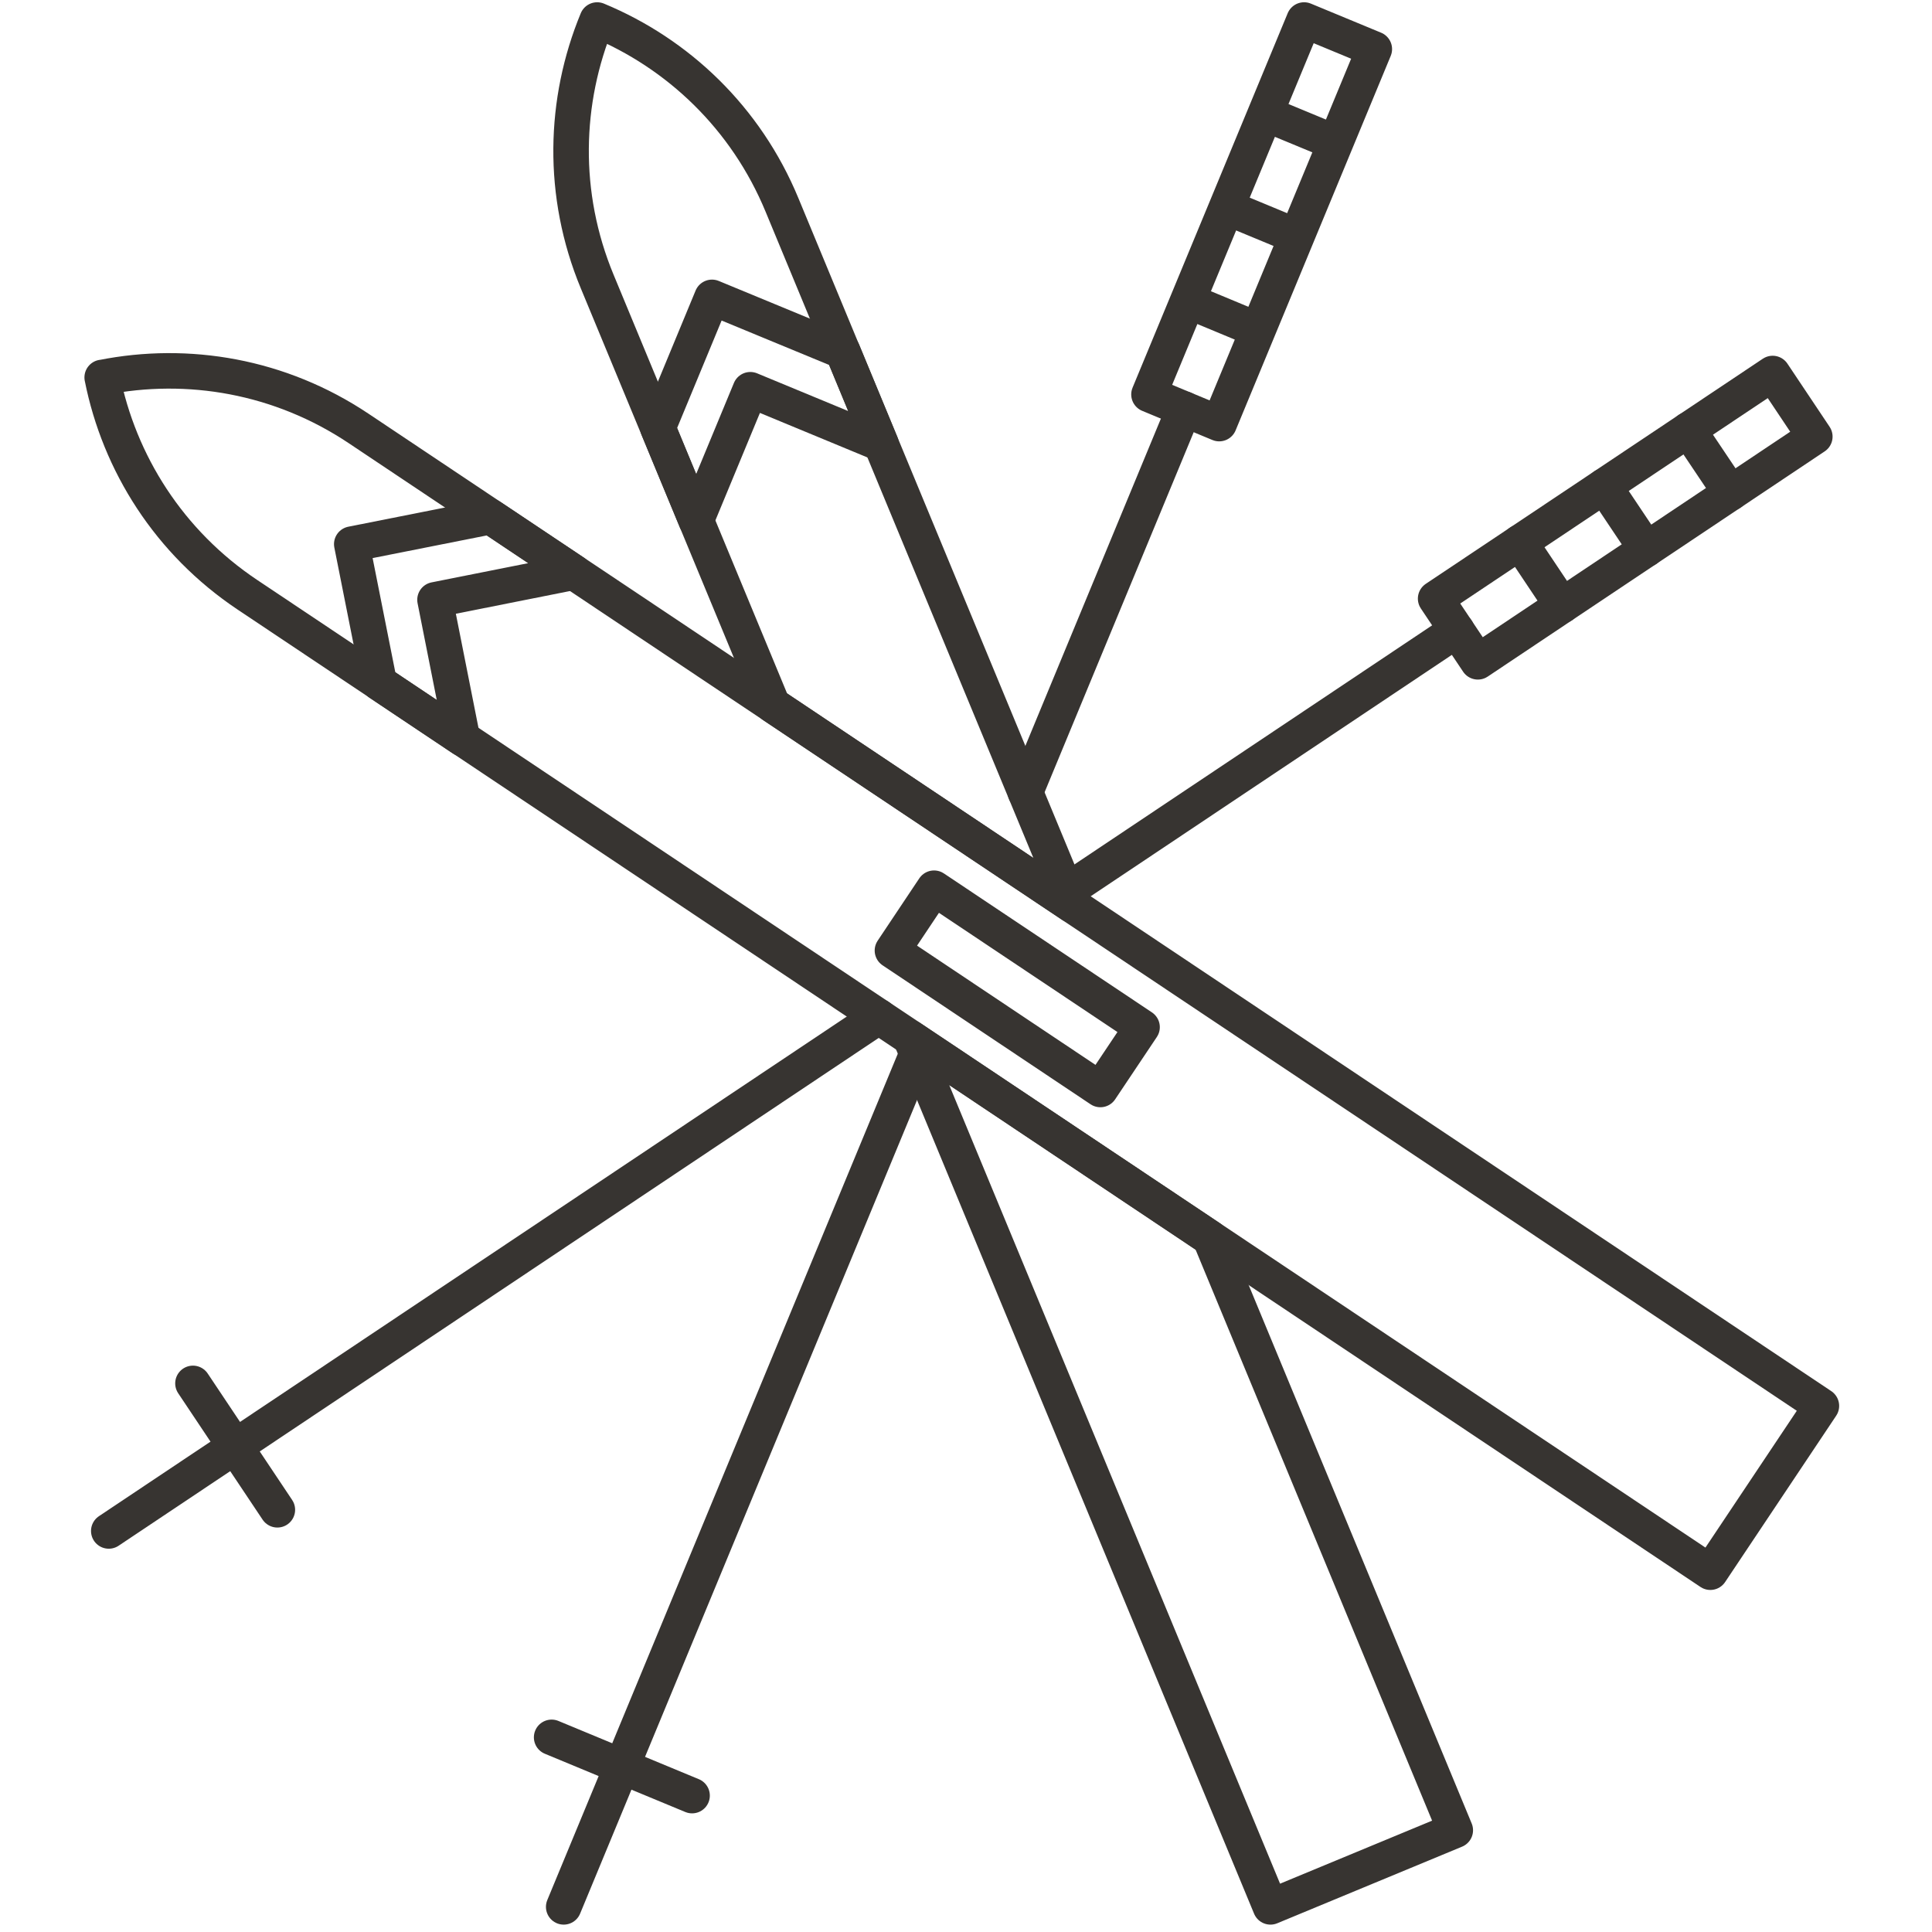
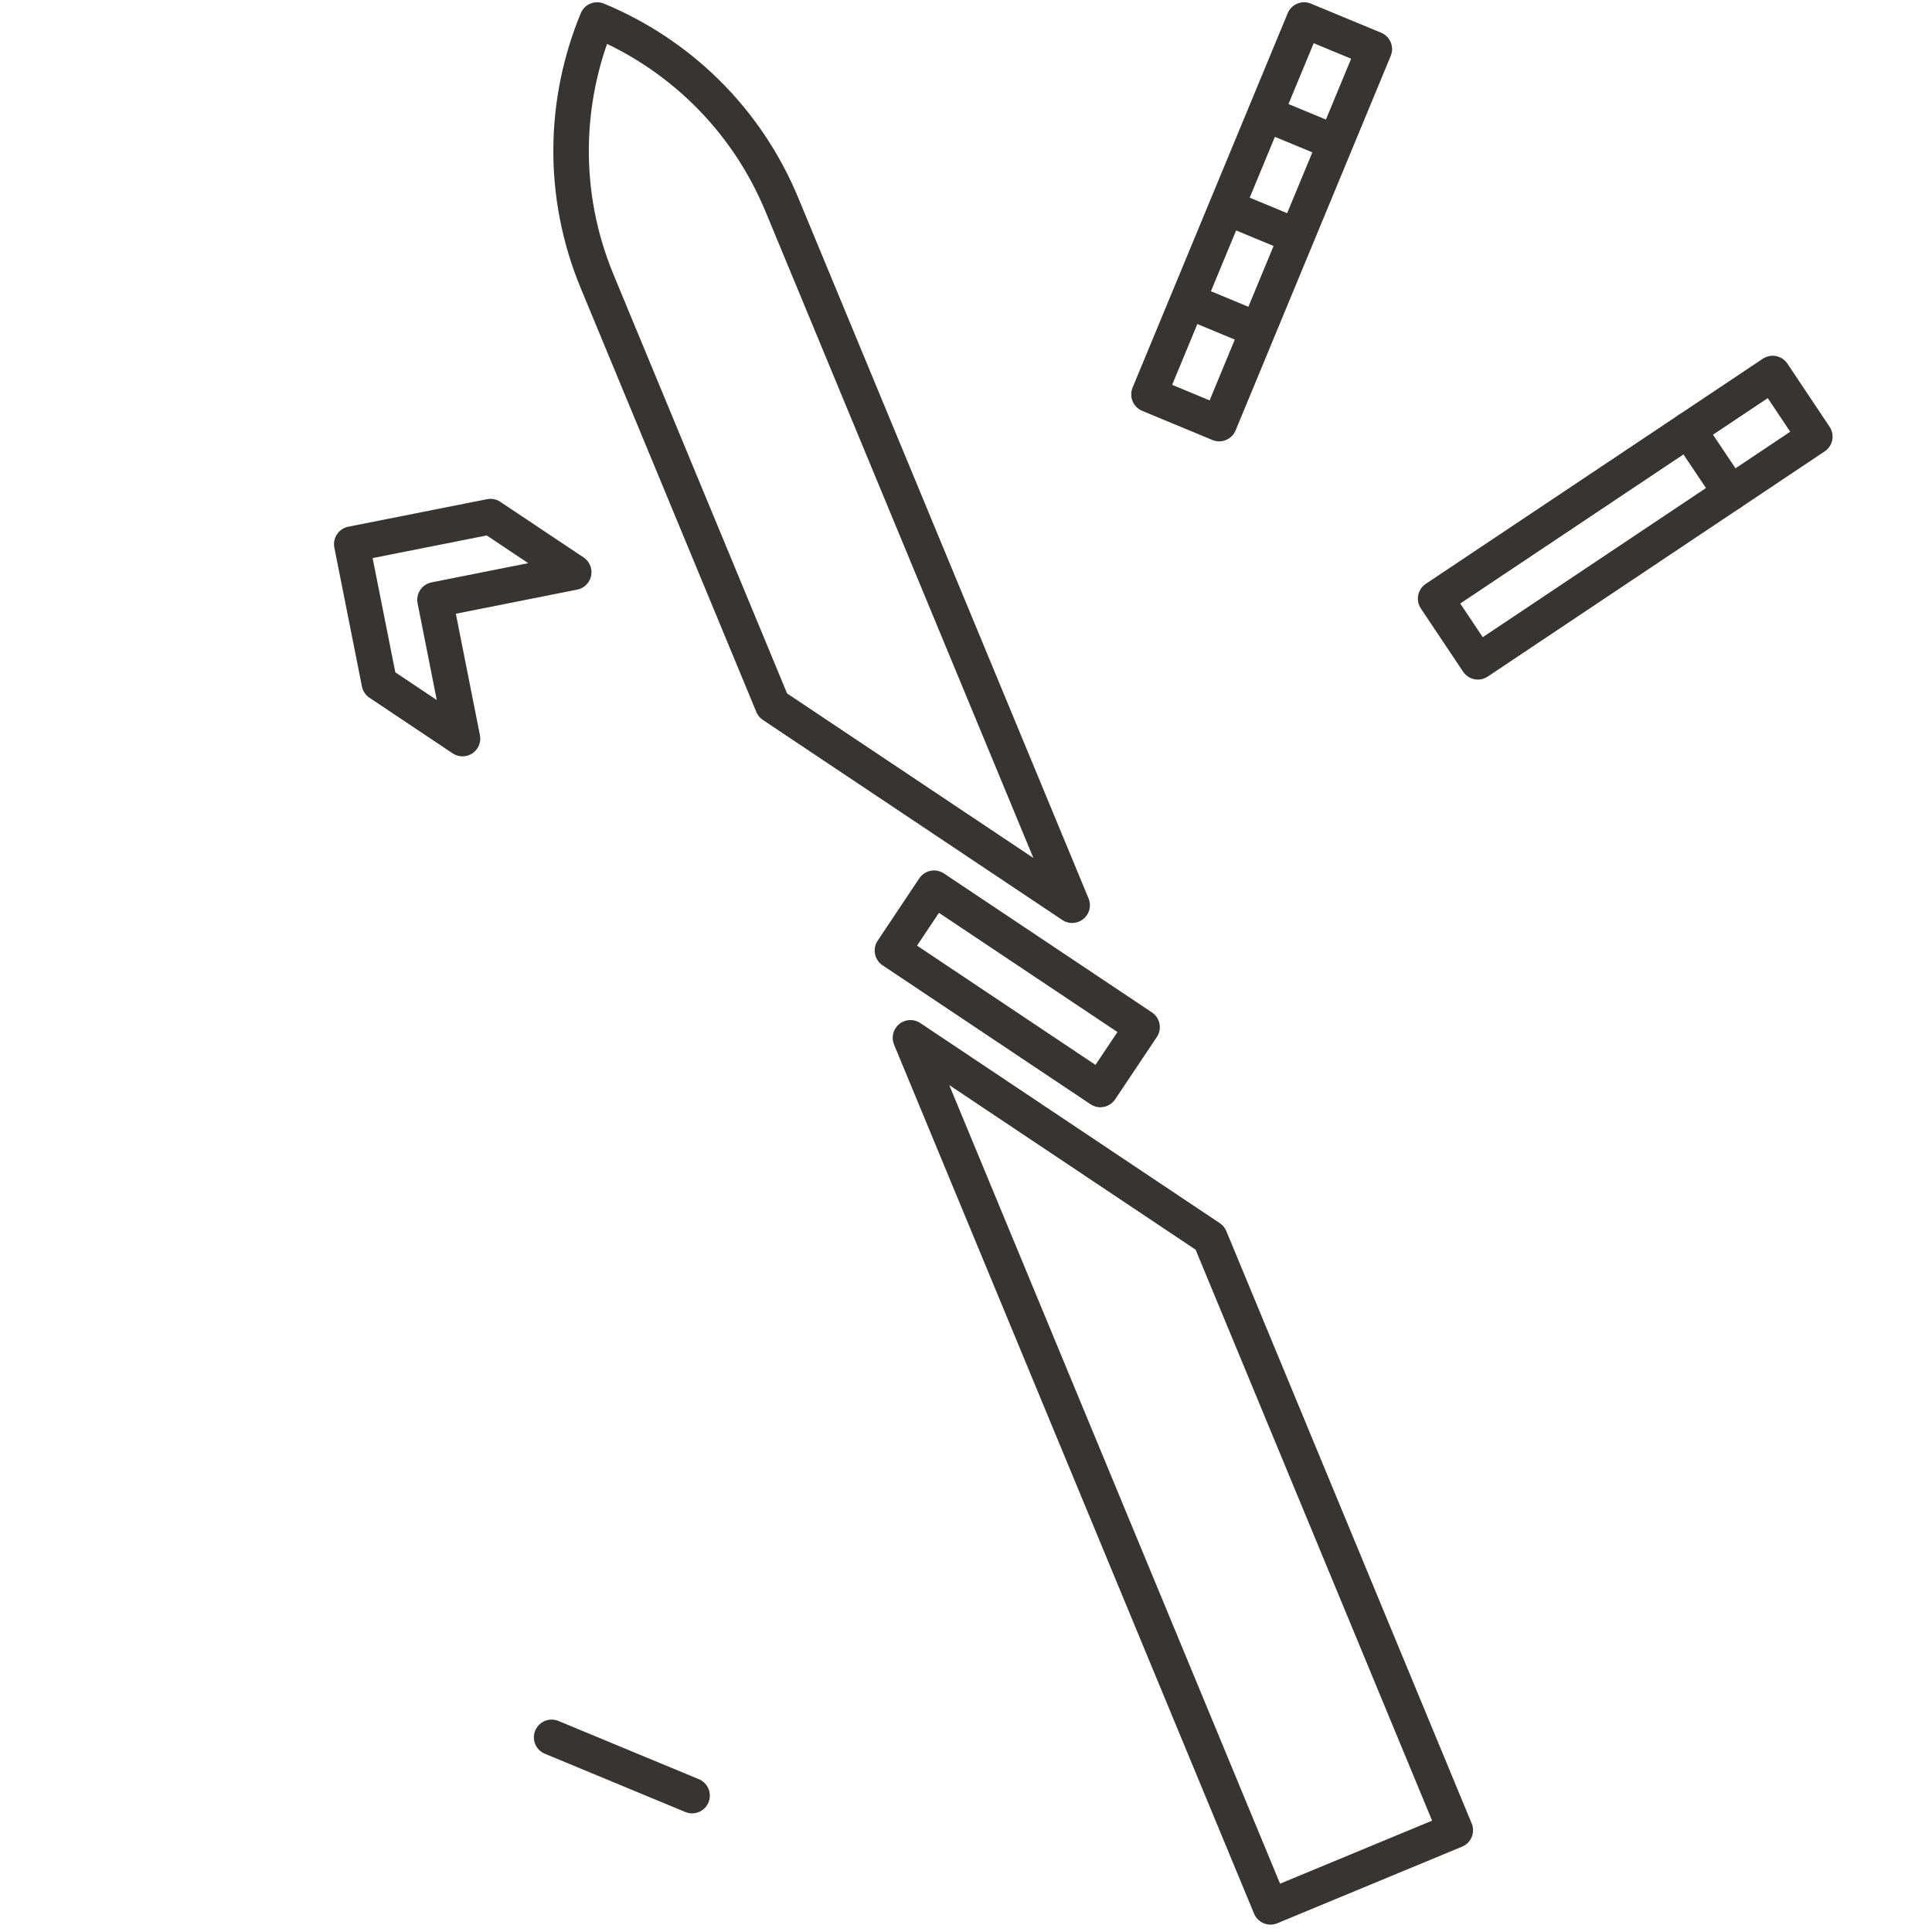
<svg xmlns="http://www.w3.org/2000/svg" width="128" viewBox="0 0 96 96" height="128" version="1.2">
  <defs>
    <clipPath id="a">
-       <path d="M4.14 17h87.75v63H4.14zm0 0" />
-     </clipPath>
+       </clipPath>
    <clipPath id="b">
      <path d="M70 17h21.89v17H70zm0 0" />
    </clipPath>
    <clipPath id="c">
-       <path d="M4.14 49H45v29H4.14zm0 0" />
-     </clipPath>
+       </clipPath>
  </defs>
-   <path d="M251.607 173.347l18.281-44.159 44.194 18.263 12.93 31.25-44.168-18.289-18.308 44.185zm0 0" transform="matrix(.147 0 0 .147 -4.295 -4.215)" fill="none" stroke-width="12" stroke-linecap="round" stroke-linejoin="round" stroke="#373431" stroke-miterlimit="10" />
  <g clip-path="url(#a)">
    <path d="M607.354 560.115L112.853 229.724c-26.495-17.706-43.32-44.476-49.095-73.473v.026c28.985-5.778 60.17-.503 86.691 17.229l494.448 330.391zm0 0" transform="matrix(.147 0 0 .147 -4.295 -4.215)" fill="none" stroke-width="12" stroke-linecap="round" stroke-linejoin="round" stroke="#373431" stroke-miterlimit="10" />
  </g>
  <path d="M157.444 259.543l-9.327-46.942 46.896-9.303 28.138 18.792-46.896 9.33 9.3 46.915zm0 0M415.266 375.876l-14.096 21.071-70.29-46.967 14.068-21.072zm0 0M290.422 267.044l101.21 67.615-98.084-236.72c-12.188-29.475-35.159-51.183-62.475-62.5-11.287 27.3-12.214 58.921 0 88.369zm0 0M336.973 379.48l121.691 293.761 62.475-25.896-82.929-200.223zm0 0M456.916 67.086l23.74 9.834zm0 0M599.909 173.956l14.307 21.337zm0 0M441.337 171.862l-23.74-9.86 52.434-126.564 23.74 9.834zm0 0M443.827 98.734l23.713 9.833zm0 0M430.712 130.355l23.713 9.86zm0 0M263.158 635.63l-47.479-19.694zm0 0" transform="matrix(.147 0 0 .147 -4.295 -4.215)" fill="none" stroke-width="12" stroke-linecap="round" stroke-linejoin="round" stroke="#373431" stroke-miterlimit="10" />
  <g clip-path="url(#b)">
    <path d="M528.77 252.386l-14.28-21.363 113.927-76.098 14.255 21.337zm0 0" transform="matrix(.147 0 0 .147 -4.295 -4.215)" fill="none" stroke-width="12" stroke-linecap="round" stroke-linejoin="round" stroke="#373431" stroke-miterlimit="10" />
  </g>
-   <path d="M571.453 192.987l14.28 21.337zm0 0M542.971 211.992l14.28 21.363zm0 0M122.974 539.017L94.439 496.29zm0 0M375.815 296.491l53.652-129.559zm0 0M339.199 384.834l-119.44 288.407zm0 0M521.643 241.704l-131.971 88.21zm0 0" transform="matrix(.147 0 0 .147 -4.295 -4.215)" fill="none" stroke-width="12" stroke-linecap="round" stroke-linejoin="round" stroke="#373431" stroke-miterlimit="10" />
  <g clip-path="url(#c)">
    <path d="M326.243 372.297L65.983 546.174zm0 0" transform="matrix(.147 0 0 .147 -4.295 -4.215)" fill="none" stroke-width="12" stroke-linecap="round" stroke-linejoin="round" stroke="#373431" stroke-miterlimit="10" />
  </g>
</svg>